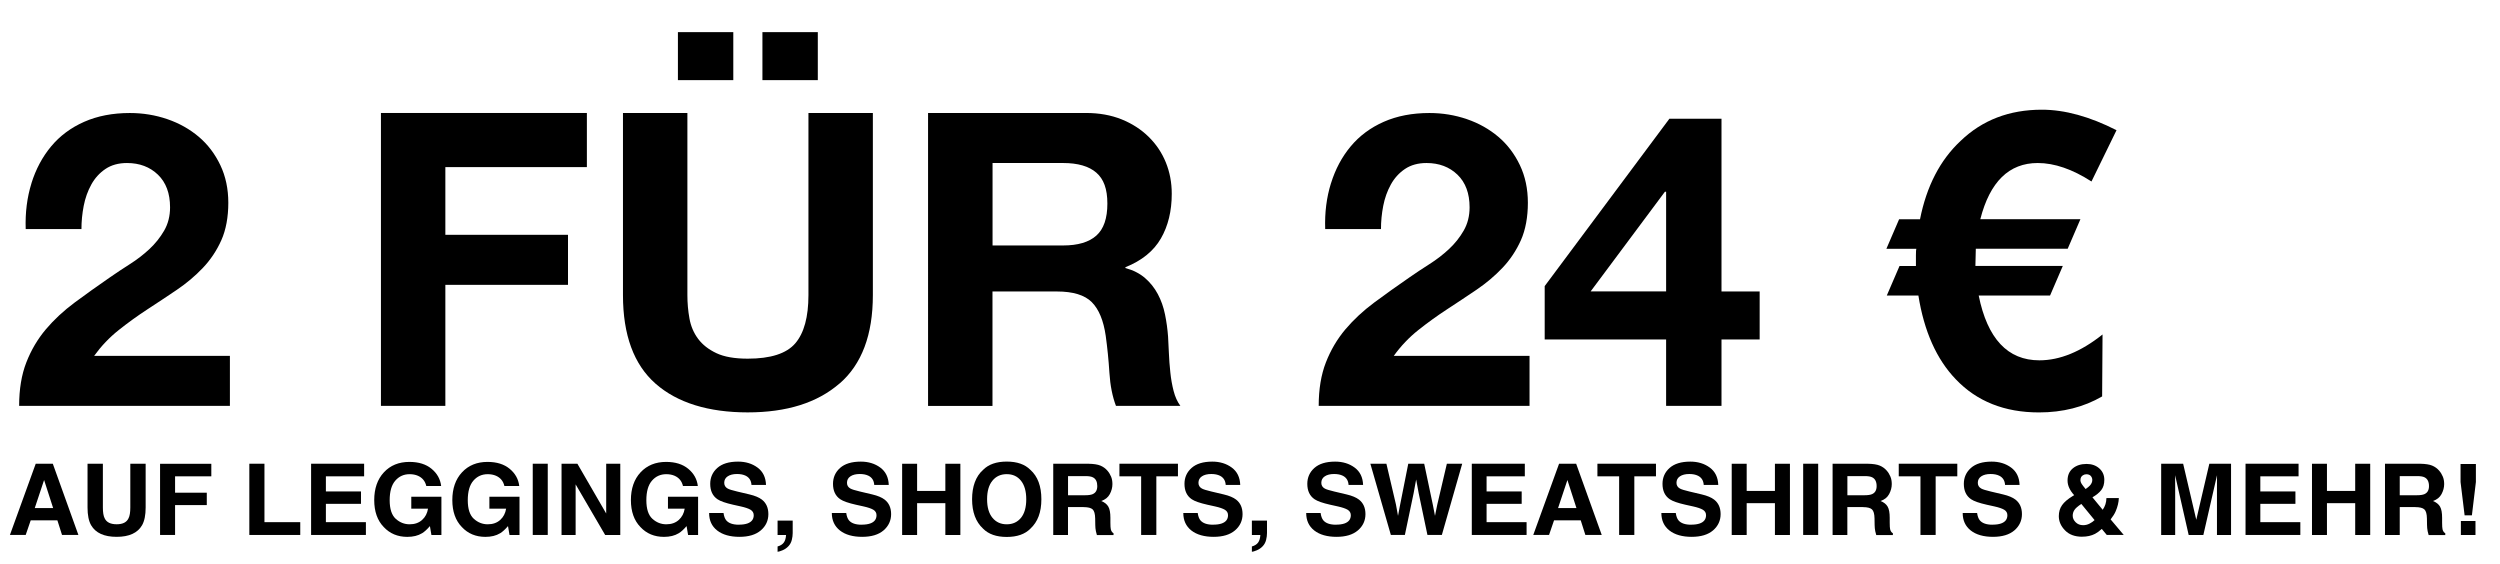
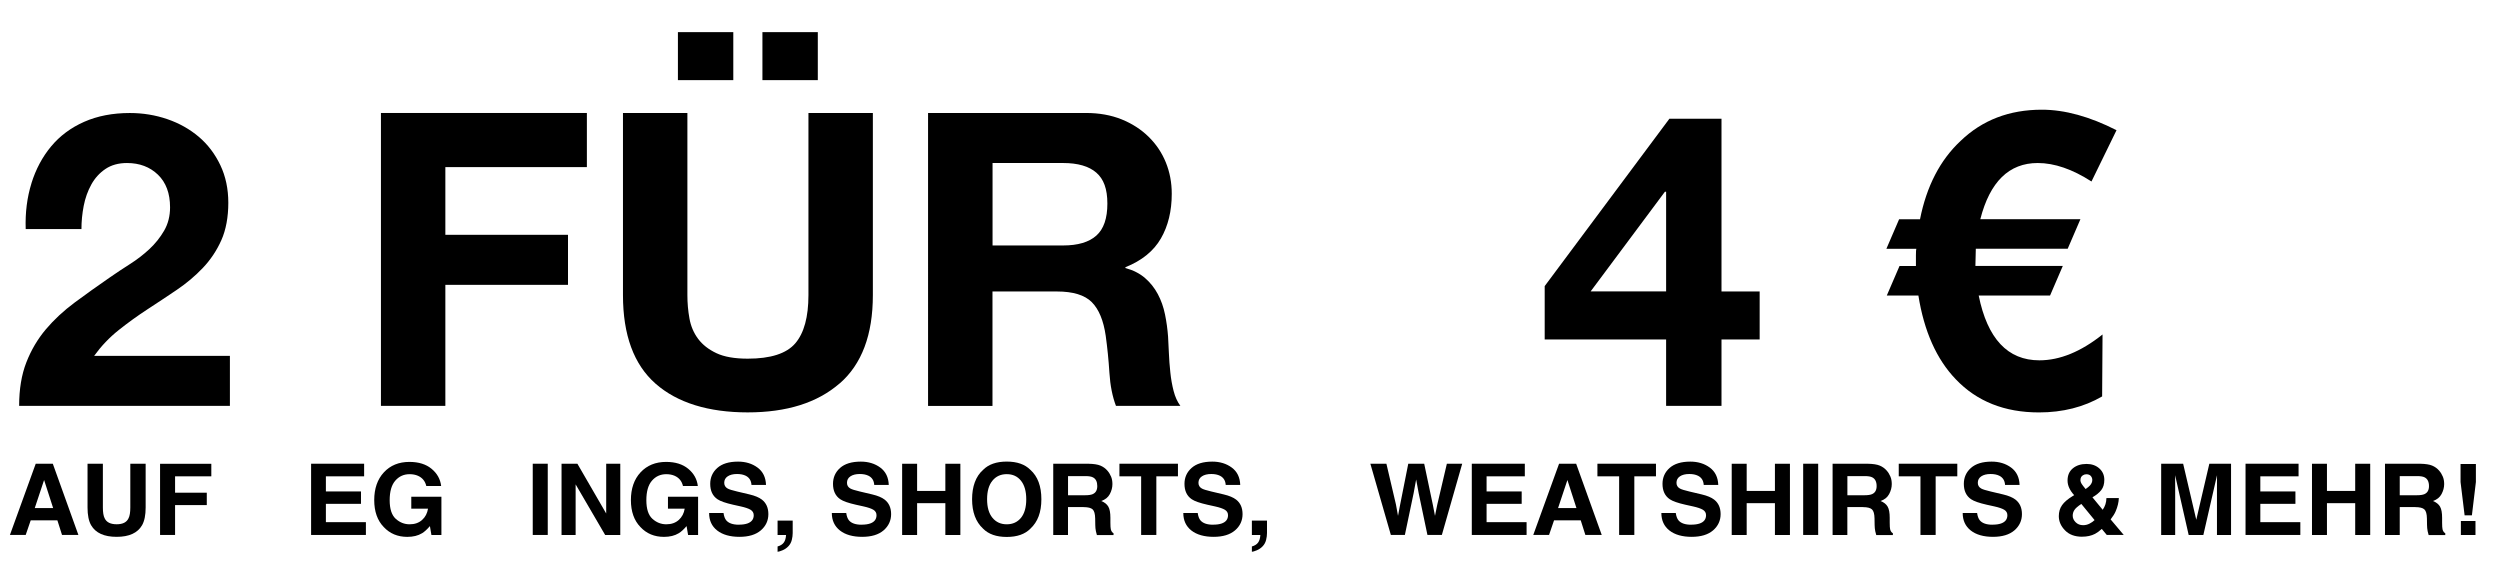
<svg xmlns="http://www.w3.org/2000/svg" id="UK" viewBox="0 0 678 153">
  <g>
    <path d="M8.52,49.72c1.19-3.82,2.97-7.16,5.34-10.01,2.37-2.85,5.36-5.08,8.96-6.67,3.6-1.59,7.73-2.39,12.4-2.39,3.56,0,6.95.56,10.18,1.67,3.23,1.11,6.06,2.71,8.51,4.78,2.45,2.08,4.39,4.64,5.84,7.68,1.45,3.04,2.17,6.45,2.17,10.24s-.63,7.31-1.89,10.12c-1.26,2.82-2.93,5.32-5.01,7.51-2.08,2.19-4.43,4.17-7.06,5.95-2.63,1.78-5.29,3.54-7.96,5.28-2.67,1.74-5.27,3.62-7.79,5.62-2.52,2-4.75,4.34-6.68,7.01h36.82v13.57H5.19c0-4.52.65-8.46,1.95-11.79,1.3-3.34,3.06-6.32,5.28-8.96,2.22-2.63,4.84-5.06,7.84-7.29,3-2.22,6.17-4.49,9.51-6.79,1.71-1.19,3.52-2.39,5.45-3.62,1.93-1.22,3.69-2.58,5.28-4.06,1.59-1.48,2.93-3.15,4.01-5.01,1.07-1.85,1.61-3.97,1.61-6.34,0-3.78-1.1-6.73-3.28-8.84-2.19-2.11-4.99-3.17-8.4-3.17-2.3,0-4.25.54-5.84,1.61-1.6,1.08-2.88,2.49-3.84,4.23-.96,1.74-1.65,3.67-2.06,5.78-.41,2.11-.61,4.21-.61,6.29H6.97c-.15-4.45.37-8.58,1.56-12.4Z" />
    <path d="M159.16,30.64v14.68h-38.38v18.36h33.26v13.57h-33.26v32.82h-17.47V30.64h55.85Z" />
    <path d="M227.68,104c-6.01,5.23-14.31,7.84-24.92,7.84s-19.08-2.6-24.97-7.79c-5.9-5.19-8.84-13.2-8.84-24.03V30.64h17.47v49.39c0,2.15.18,4.27.56,6.34.37,2.08,1.15,3.91,2.34,5.51,1.19,1.6,2.84,2.89,4.95,3.89,2.11,1,4.95,1.5,8.51,1.5,6.23,0,10.53-1.39,12.91-4.17,2.37-2.78,3.56-7.14,3.56-13.07V30.64h17.47v49.39c0,10.75-3,18.75-9.01,23.97ZM198.87,8.72v13.02h-15.02v-13.02h15.02ZM221.79,8.72v13.02h-15.02v-13.02h15.02Z" />
    <path d="M294.54,30.64c3.56,0,6.77.58,9.62,1.72,2.85,1.15,5.3,2.73,7.34,4.73,2.04,2,3.6,4.32,4.67,6.95,1.07,2.63,1.61,5.47,1.61,8.51,0,4.67-.98,8.72-2.95,12.13-1.97,3.41-5.17,6.01-9.62,7.79v.22c2.15.59,3.93,1.5,5.34,2.73,1.41,1.22,2.56,2.67,3.45,4.34s1.54,3.5,1.95,5.51c.41,2,.68,4,.83,6.01.07,1.26.15,2.74.22,4.45.07,1.71.2,3.45.39,5.23.18,1.78.48,3.47.89,5.06.41,1.6,1.02,2.95,1.84,4.06h-17.47c-.96-2.52-1.56-5.52-1.78-9.01-.22-3.49-.56-6.82-1-10.01-.6-4.15-1.86-7.19-3.78-9.12-1.93-1.93-5.08-2.89-9.46-2.89h-17.47v31.04h-17.47V30.64h42.83ZM288.31,66.57c4,0,7.01-.89,9.01-2.67,2-1.78,3-4.67,3-8.68s-1-6.66-3-8.4c-2-1.74-5.01-2.61-9.01-2.61h-19.13v22.36h19.13Z" />
-     <path d="M360.96,49.72c1.19-3.82,2.96-7.16,5.34-10.01,2.37-2.85,5.36-5.08,8.96-6.67,3.6-1.59,7.73-2.39,12.4-2.39,3.56,0,6.95.56,10.18,1.67,3.23,1.11,6.06,2.71,8.51,4.78,2.45,2.08,4.39,4.64,5.84,7.68,1.45,3.04,2.17,6.45,2.17,10.24s-.63,7.31-1.89,10.12c-1.26,2.82-2.93,5.32-5.01,7.51-2.08,2.19-4.43,4.17-7.06,5.95-2.63,1.78-5.28,3.54-7.95,5.28-2.67,1.74-5.27,3.62-7.79,5.62-2.52,2-4.75,4.34-6.67,7.01h36.82v13.57h-57.18c0-4.52.65-8.46,1.95-11.79,1.3-3.34,3.06-6.32,5.28-8.96,2.23-2.63,4.84-5.06,7.84-7.29,3-2.22,6.17-4.49,9.51-6.79,1.71-1.19,3.52-2.39,5.45-3.62,1.93-1.22,3.69-2.58,5.28-4.06,1.59-1.48,2.93-3.15,4-5.01,1.07-1.85,1.61-3.97,1.61-6.34,0-3.78-1.1-6.73-3.28-8.84-2.19-2.11-4.99-3.17-8.4-3.17-2.3,0-4.25.54-5.84,1.61-1.6,1.08-2.88,2.49-3.84,4.23-.96,1.74-1.65,3.67-2.06,5.78-.41,2.11-.61,4.21-.61,6.29h-15.13c-.15-4.45.37-8.58,1.56-12.4Z" />
    <path d="M418.92,92.05v-14.46l33.82-45.39h14.13v46.84h10.35v13.02h-10.35v18.02h-15.02v-18.02h-32.93ZM451.52,52l-20.14,27.03h20.47v-27.03h-.33Z" />
    <path d="M552.64,44.21c-7.79,0-12.98,5.08-15.58,15.24h27.15l-3.45,8.01h-24.92l-.11,4.67h23.7l-3.45,8.01h-19.36c2.37,11.72,7.86,17.58,16.46,17.58,5.56,0,11.27-2.34,17.13-7.01l-.11,16.8c-4.97,2.89-10.68,4.34-17.13,4.34-9.34,0-16.87-3-22.58-9.01-5.19-5.41-8.57-12.98-10.12-22.69h-8.57l3.45-8.01h4.45v-2.89c0-1.04.04-1.63.11-1.78h-8.12l3.45-8.01h5.67c1.78-8.97,5.45-16.06,11.01-21.25,5.86-5.64,13.2-8.46,22.03-8.46,6.23,0,12.98,1.86,20.25,5.56l-6.79,13.91c-5.19-3.34-10.05-5.01-14.57-5.01Z" />
  </g>
  <g>
    <path d="M15.55,141.11h-7.22l-1.36,3.97H2.69l7-19.32h4.63l6.94,19.32h-4.44l-1.26-3.97ZM14.41,137.78l-2.45-7.6-2.53,7.6h4.97Z" />
    <path d="M35.34,137.64v-11.88h4.16v11.88c0,2.05-.32,3.65-.97,4.8-1.21,2.1-3.51,3.15-6.9,3.15s-5.7-1.05-6.92-3.15c-.65-1.14-.97-2.74-.97-4.8v-11.88h4.16v11.88c0,1.33.16,2.3.48,2.91.5,1.08,1.58,1.63,3.25,1.63s2.73-.54,3.23-1.63c.32-.61.48-1.58.48-2.91Z" />
    <path d="M57.31,129.18h-9.83v4.44h8.6v3.36h-8.6v8.1h-4.07v-19.3h13.9v3.4Z" />
-     <path d="M67.62,125.76h4.1v15.85h9.71v3.47h-13.81v-19.32Z" />
    <path d="M97.9,136.64h-9.52v4.97h10.85v3.47h-14.86v-19.32h14.38v3.42h-10.37v4.1h9.52v3.36Z" />
    <path d="M114.45,144.62c-1.08.66-2.41.98-3.99.98-2.6,0-4.73-.89-6.38-2.66-1.73-1.78-2.59-4.22-2.59-7.32s.87-5.64,2.62-7.52c1.75-1.89,4.06-2.83,6.93-2.83,2.49,0,4.49.62,6,1.87s2.38,2.8,2.6,4.66h-4.03c-.31-1.32-1.07-2.24-2.27-2.77-.67-.29-1.42-.43-2.25-.43-1.58,0-2.88.59-3.89,1.76-1.02,1.18-1.52,2.94-1.52,5.3s.55,4.06,1.65,5.05c1.1.99,2.35,1.48,3.75,1.48s2.5-.39,3.38-1.17c.88-.78,1.42-1.81,1.62-3.07h-4.54v-3.23h8.17v10.37h-2.71l-.41-2.41c-.79.92-1.5,1.56-2.13,1.94Z" />
-     <path d="M135.63,144.62c-1.08.66-2.41.98-3.99.98-2.6,0-4.73-.89-6.38-2.66-1.73-1.78-2.59-4.22-2.59-7.32s.87-5.64,2.62-7.52c1.75-1.89,4.06-2.83,6.93-2.83,2.49,0,4.49.62,6,1.87s2.38,2.8,2.6,4.66h-4.03c-.31-1.32-1.07-2.24-2.27-2.77-.67-.29-1.42-.43-2.25-.43-1.58,0-2.88.59-3.89,1.76-1.02,1.18-1.52,2.94-1.52,5.3s.55,4.06,1.65,5.05c1.1.99,2.35,1.48,3.75,1.48s2.5-.39,3.38-1.17,1.42-1.81,1.62-3.07h-4.54v-3.23h8.17v10.37h-2.71l-.41-2.41c-.79.92-1.5,1.56-2.13,1.94Z" />
    <path d="M144.48,125.76h4.07v19.32h-4.07v-19.32Z" />
    <path d="M168.22,145.09h-4.1l-8.01-13.73v13.73h-3.82v-19.32h4.3l7.81,13.49v-13.49h3.82v19.32Z" />
    <path d="M184.06,144.62c-1.08.66-2.41.98-3.99.98-2.6,0-4.73-.89-6.38-2.66-1.73-1.78-2.59-4.22-2.59-7.32s.87-5.64,2.62-7.52,4.06-2.83,6.93-2.83c2.49,0,4.49.62,6,1.87s2.38,2.8,2.6,4.66h-4.03c-.31-1.32-1.07-2.24-2.27-2.77-.67-.29-1.42-.43-2.25-.43-1.58,0-2.88.59-3.89,1.76-1.02,1.18-1.52,2.94-1.52,5.3s.55,4.06,1.65,5.05c1.1.99,2.35,1.48,3.75,1.48s2.5-.39,3.38-1.17c.88-.78,1.42-1.81,1.62-3.07h-4.54v-3.23h8.17v10.37h-2.71l-.41-2.41c-.79.92-1.5,1.56-2.13,1.94Z" />
    <path d="M200.34,142.29c.97,0,1.75-.11,2.35-.32,1.14-.4,1.72-1.15,1.72-2.24,0-.64-.29-1.13-.85-1.48-.57-.34-1.46-.64-2.67-.91l-2.07-.46c-2.04-.46-3.45-.95-4.23-1.48-1.32-.89-1.98-2.29-1.98-4.18,0-1.73.64-3.17,1.92-4.31,1.28-1.14,3.15-1.72,5.63-1.72,2.07,0,3.83.54,5.29,1.62s2.22,2.65,2.29,4.7h-3.94c-.07-1.16-.59-1.99-1.54-2.48-.64-.32-1.43-.48-2.38-.48-1.06,0-1.9.21-2.53.63-.63.42-.94,1-.94,1.76,0,.69.31,1.21.93,1.55.4.23,1.25.49,2.55.8l3.38.8c1.48.35,2.6.82,3.35,1.4,1.17.91,1.76,2.22,1.76,3.95s-.68,3.23-2.05,4.4c-1.37,1.17-3.3,1.75-5.8,1.75s-4.56-.57-6.03-1.72-2.19-2.73-2.19-4.74h3.91c.12.88.37,1.54.73,1.98.67.79,1.8,1.19,3.42,1.19Z" />
    <path d="M214.74,146.42c-.16.65-.46,1.21-.89,1.68-.47.51-1.02.89-1.66,1.15s-1.07.39-1.31.39v-1.44c.76-.21,1.32-.56,1.68-1.05.36-.49.57-1.18.62-2.06h-2.3v-3.91h4.1v3.38c0,.59-.08,1.21-.24,1.86Z" />
    <path d="M233.64,142.29c.97,0,1.75-.11,2.35-.32,1.14-.4,1.72-1.15,1.72-2.24,0-.64-.28-1.13-.85-1.48-.57-.34-1.46-.64-2.67-.91l-2.07-.46c-2.04-.46-3.45-.95-4.23-1.48-1.32-.89-1.98-2.29-1.98-4.18,0-1.73.64-3.17,1.91-4.31,1.28-1.14,3.15-1.72,5.63-1.72,2.06,0,3.83.54,5.29,1.62,1.46,1.08,2.22,2.65,2.29,4.7h-3.94c-.07-1.16-.58-1.99-1.54-2.48-.64-.32-1.43-.48-2.38-.48-1.06,0-1.9.21-2.53.63-.63.42-.94,1-.94,1.76,0,.69.31,1.21.93,1.55.4.23,1.25.49,2.55.8l3.38.8c1.48.35,2.6.82,3.35,1.4,1.17.91,1.76,2.22,1.76,3.95s-.69,3.23-2.05,4.4c-1.37,1.17-3.3,1.75-5.81,1.75s-4.56-.57-6.02-1.72-2.2-2.73-2.2-4.74h3.91c.12.88.37,1.54.73,1.98.66.79,1.8,1.19,3.42,1.19Z" />
    <path d="M256.38,145.09v-8.63h-7.66v8.63h-4.06v-19.32h4.06v7.37h7.66v-7.37h4.07v19.32h-4.07Z" />
    <path d="M273.03,145.62c-2.8,0-4.94-.75-6.42-2.25-1.99-1.84-2.98-4.5-2.98-7.97s.99-6.2,2.98-7.97c1.48-1.5,3.62-2.25,6.42-2.25s4.94.75,6.42,2.25c1.98,1.77,2.97,4.43,2.97,7.97s-.99,6.13-2.97,7.97c-1.48,1.5-3.62,2.25-6.42,2.25ZM276.9,140.43c.95-1.18,1.42-2.86,1.42-5.03s-.48-3.84-1.43-5.03-2.24-1.78-3.86-1.78-2.92.59-3.88,1.77c-.97,1.18-1.45,2.86-1.45,5.03s.48,3.85,1.45,5.03c.97,1.18,2.26,1.77,3.88,1.77s2.91-.59,3.87-1.77Z" />
    <path d="M293.87,137.51h-4.23v7.58h-4v-19.32h9.62c1.37.03,2.43.19,3.17.5.74.31,1.37.76,1.88,1.35.43.49.76,1.03,1.01,1.63.25.59.37,1.27.37,2.03,0,.92-.23,1.82-.7,2.71-.47.89-1.25,1.51-2.33,1.88.9.36,1.54.87,1.92,1.53s.56,1.67.56,3.02v1.3c0,.88.04,1.48.11,1.8.11.5.35.87.74,1.1v.49h-4.51c-.12-.43-.21-.77-.27-1.04-.11-.54-.17-1.1-.17-1.66l-.03-1.8c-.02-1.23-.25-2.05-.68-2.46-.44-.41-1.26-.62-2.47-.62ZM296.36,134c.82-.37,1.22-1.09,1.22-2.18,0-1.17-.39-1.96-1.18-2.36-.44-.23-1.11-.34-1.99-.34h-4.76v5.19h4.64c.92,0,1.61-.1,2.08-.31Z" />
    <path d="M319.46,125.76v3.42h-5.86v15.9h-4.12v-15.9h-5.89v-3.42h15.88Z" />
    <path d="M328.97,142.29c.97,0,1.75-.11,2.35-.32,1.14-.4,1.72-1.15,1.72-2.24,0-.64-.28-1.13-.85-1.48-.57-.34-1.46-.64-2.67-.91l-2.08-.46c-2.04-.46-3.45-.95-4.23-1.48-1.32-.89-1.98-2.29-1.98-4.18,0-1.73.64-3.17,1.92-4.31,1.28-1.14,3.15-1.72,5.62-1.72,2.07,0,3.83.54,5.29,1.62,1.46,1.08,2.22,2.65,2.29,4.7h-3.94c-.07-1.16-.59-1.99-1.54-2.48-.64-.32-1.43-.48-2.38-.48-1.05,0-1.9.21-2.53.63-.63.42-.94,1-.94,1.76,0,.69.31,1.21.93,1.55.4.23,1.25.49,2.55.8l3.38.8c1.48.35,2.6.82,3.35,1.4,1.17.91,1.75,2.22,1.75,3.95s-.68,3.23-2.05,4.4c-1.37,1.17-3.3,1.75-5.8,1.75s-4.56-.57-6.03-1.72c-1.46-1.15-2.19-2.73-2.19-4.74h3.91c.12.88.37,1.54.73,1.98.67.79,1.8,1.19,3.42,1.19Z" />
    <path d="M343.37,146.42c-.16.65-.46,1.21-.89,1.68-.47.51-1.02.89-1.66,1.15-.63.26-1.07.39-1.31.39v-1.44c.76-.21,1.32-.56,1.68-1.05.36-.49.57-1.18.62-2.06h-2.3v-3.91h4.1v3.38c0,.59-.08,1.21-.24,1.86Z" />
-     <path d="M362.27,142.29c.97,0,1.75-.11,2.35-.32,1.14-.4,1.72-1.15,1.72-2.24,0-.64-.29-1.13-.85-1.48-.57-.34-1.46-.64-2.67-.91l-2.07-.46c-2.04-.46-3.45-.95-4.23-1.48-1.32-.89-1.98-2.29-1.98-4.18,0-1.73.64-3.17,1.92-4.31,1.28-1.14,3.15-1.72,5.63-1.72,2.07,0,3.83.54,5.29,1.62s2.22,2.65,2.29,4.7h-3.94c-.07-1.16-.59-1.99-1.54-2.48-.64-.32-1.43-.48-2.38-.48-1.06,0-1.9.21-2.53.63-.63.42-.94,1-.94,1.76,0,.69.31,1.21.93,1.55.4.23,1.25.49,2.55.8l3.38.8c1.48.35,2.6.82,3.35,1.4,1.17.91,1.76,2.22,1.76,3.95s-.68,3.23-2.05,4.4c-1.37,1.17-3.3,1.75-5.8,1.75s-4.56-.57-6.03-1.72-2.19-2.73-2.19-4.74h3.91c.12.88.37,1.54.73,1.98.67.79,1.8,1.19,3.42,1.19Z" />
    <path d="M392.39,125.76h4.16l-5.52,19.32h-3.91l-2.37-11.3-.69-3.74-.69,3.74-2.37,11.3h-3.8l-5.56-19.32h4.35l2.59,11.06.56,3.08.57-3.01,2.21-11.13h4.32l2.33,11.06.6,3.08.6-2.96,2.62-11.18Z" />
    <path d="M412.68,136.64h-9.52v4.97h10.85v3.47h-14.86v-19.32h14.38v3.42h-10.37v4.1h9.52v3.36Z" />
    <path d="M428.68,141.11h-7.22l-1.36,3.97h-4.28l7-19.32h4.63l6.94,19.32h-4.44l-1.26-3.97ZM427.53,137.78l-2.45-7.6-2.53,7.6h4.97Z" />
    <path d="M449.1,125.76v3.42h-5.87v15.9h-4.12v-15.9h-5.89v-3.42h15.88Z" />
    <path d="M458.61,142.29c.97,0,1.75-.11,2.35-.32,1.14-.4,1.72-1.15,1.72-2.24,0-.64-.28-1.13-.85-1.48-.57-.34-1.46-.64-2.67-.91l-2.08-.46c-2.04-.46-3.45-.95-4.23-1.48-1.32-.89-1.98-2.29-1.98-4.18,0-1.73.64-3.17,1.92-4.31,1.28-1.14,3.15-1.72,5.62-1.72,2.07,0,3.83.54,5.29,1.62,1.46,1.08,2.22,2.65,2.29,4.7h-3.94c-.07-1.16-.58-1.99-1.54-2.48-.64-.32-1.43-.48-2.38-.48-1.05,0-1.9.21-2.53.63-.63.42-.94,1-.94,1.76,0,.69.31,1.21.93,1.55.4.23,1.25.49,2.55.8l3.38.8c1.48.35,2.6.82,3.35,1.4,1.17.91,1.76,2.22,1.76,3.95s-.69,3.23-2.05,4.4c-1.37,1.17-3.31,1.75-5.81,1.75s-4.56-.57-6.02-1.72-2.19-2.73-2.19-4.74h3.91c.12.88.37,1.54.73,1.98.66.79,1.8,1.19,3.42,1.19Z" />
    <path d="M481.36,145.09v-8.63h-7.66v8.63h-4.06v-19.32h4.06v7.37h7.66v-7.37h4.07v19.32h-4.07Z" />
    <path d="M489.02,125.76h4.07v19.32h-4.07v-19.32Z" />
    <path d="M505.23,137.51h-4.23v7.58h-4v-19.32h9.62c1.37.03,2.43.19,3.17.5.74.31,1.37.76,1.88,1.35.43.49.76,1.03,1.01,1.63.25.59.37,1.27.37,2.03,0,.92-.24,1.82-.71,2.71-.47.89-1.25,1.51-2.33,1.88.9.36,1.54.87,1.92,1.53.38.66.56,1.67.56,3.02v1.3c0,.88.04,1.48.11,1.8.11.5.35.87.75,1.1v.49h-4.51c-.12-.43-.21-.77-.27-1.04-.11-.54-.16-1.1-.17-1.66l-.03-1.8c-.02-1.23-.25-2.05-.69-2.46-.44-.41-1.26-.62-2.47-.62ZM507.72,134c.82-.37,1.22-1.09,1.22-2.18,0-1.17-.4-1.96-1.18-2.36-.44-.23-1.11-.34-1.99-.34h-4.76v5.19h4.64c.92,0,1.61-.1,2.08-.31Z" />
    <path d="M530.82,125.76v3.42h-5.87v15.9h-4.12v-15.9h-5.89v-3.42h15.88Z" />
    <path d="M540.33,142.29c.97,0,1.75-.11,2.35-.32,1.14-.4,1.72-1.15,1.72-2.24,0-.64-.28-1.13-.85-1.48-.57-.34-1.46-.64-2.67-.91l-2.08-.46c-2.04-.46-3.45-.95-4.23-1.48-1.32-.89-1.98-2.29-1.98-4.18,0-1.73.64-3.17,1.92-4.31,1.28-1.14,3.15-1.72,5.62-1.72,2.07,0,3.83.54,5.29,1.62,1.46,1.08,2.22,2.65,2.29,4.7h-3.94c-.07-1.16-.58-1.99-1.54-2.48-.64-.32-1.43-.48-2.38-.48-1.05,0-1.9.21-2.53.63-.63.42-.94,1-.94,1.76,0,.69.31,1.21.93,1.55.4.23,1.25.49,2.55.8l3.38.8c1.48.35,2.6.82,3.35,1.4,1.17.91,1.76,2.22,1.76,3.95s-.69,3.23-2.05,4.4c-1.37,1.17-3.31,1.75-5.81,1.75s-4.56-.57-6.02-1.72-2.19-2.73-2.19-4.74h3.91c.12.88.37,1.54.73,1.98.66.79,1.8,1.19,3.42,1.19Z" />
    <path d="M564.68,145.56c-1.99,0-3.54-.58-4.65-1.73-1.12-1.15-1.68-2.43-1.68-3.84,0-1.16.29-2.16.88-2.99.58-.83,1.54-1.65,2.87-2.46l.41-.25c-.57-.63-1.01-1.27-1.32-1.93-.31-.66-.47-1.34-.47-2.05,0-1.41.48-2.51,1.44-3.3.96-.79,2.2-1.19,3.72-1.19,1.39,0,2.54.4,3.45,1.21.91.81,1.36,1.84,1.36,3.1,0,1.14-.27,2.06-.82,2.77-.54.71-1.35,1.36-2.4,1.97l2.78,3.38c.32-.45.57-.95.74-1.48s.26-1.1.27-1.69h3.37c-.05,1.17-.34,2.36-.85,3.55-.28.67-.75,1.42-1.38,2.23l3.56,4.22h-4.6l-1.36-1.64c-.66.6-1.27,1.05-1.83,1.34-1.01.52-2.18.77-3.5.77ZM564.46,136.67c-.95.62-1.58,1.17-1.88,1.64-.31.47-.46.99-.46,1.56,0,.64.26,1.22.79,1.76.53.53,1.2.8,2.03.8.62,0,1.21-.14,1.76-.43.55-.28,1-.6,1.35-.95l-3.59-4.38ZM564.21,130.18c0,.35.12.72.37,1.1.16.25.5.7,1.04,1.35.53-.37.91-.68,1.14-.93.44-.47.67-.98.67-1.53,0-.4-.13-.76-.4-1.08-.27-.31-.67-.47-1.21-.47-.34,0-.65.09-.94.28-.44.27-.66.7-.66,1.28Z" />
    <path d="M589.93,145.09h-3.82v-19.32h5.96l3.56,15.19,3.54-15.19h5.89v19.32h-3.82v-13.07c0-.38,0-.9.01-1.58s.01-1.2.01-1.57l-3.71,16.22h-3.98l-3.68-16.22c0,.37,0,.89.01,1.57s.01,1.2.01,1.58v13.07Z" />
    <path d="M622.52,136.64h-9.52v4.97h10.85v3.47h-14.86v-19.32h14.38v3.42h-10.37v4.1h9.52v3.36Z" />
    <path d="M638.73,145.09v-8.63h-7.66v8.63h-4.06v-19.32h4.06v7.37h7.66v-7.37h4.07v19.32h-4.07Z" />
    <path d="M655.04,137.51h-4.23v7.58h-4v-19.32h9.62c1.37.03,2.43.19,3.17.5.74.31,1.37.76,1.88,1.35.43.49.76,1.03,1.01,1.63.25.59.37,1.27.37,2.03,0,.92-.24,1.82-.71,2.71-.47.89-1.25,1.51-2.33,1.88.9.36,1.54.87,1.92,1.53.38.66.56,1.67.56,3.02v1.3c0,.88.04,1.48.11,1.8.11.5.35.87.75,1.1v.49h-4.51c-.12-.43-.21-.77-.27-1.04-.11-.54-.16-1.1-.17-1.66l-.03-1.8c-.02-1.23-.25-2.05-.69-2.46-.44-.41-1.26-.62-2.47-.62ZM657.52,134c.82-.37,1.22-1.09,1.22-2.18,0-1.17-.4-1.96-1.18-2.36-.44-.23-1.11-.34-1.99-.34h-4.76v5.19h4.64c.92,0,1.61-.1,2.08-.31Z" />
    <path d="M671.46,130.73l-1.08,9.02h-1.98l-1.1-9.02v-4.9h4.16v4.9ZM671.35,141.3v3.79h-3.96v-3.79h3.96Z" />
  </g>
</svg>